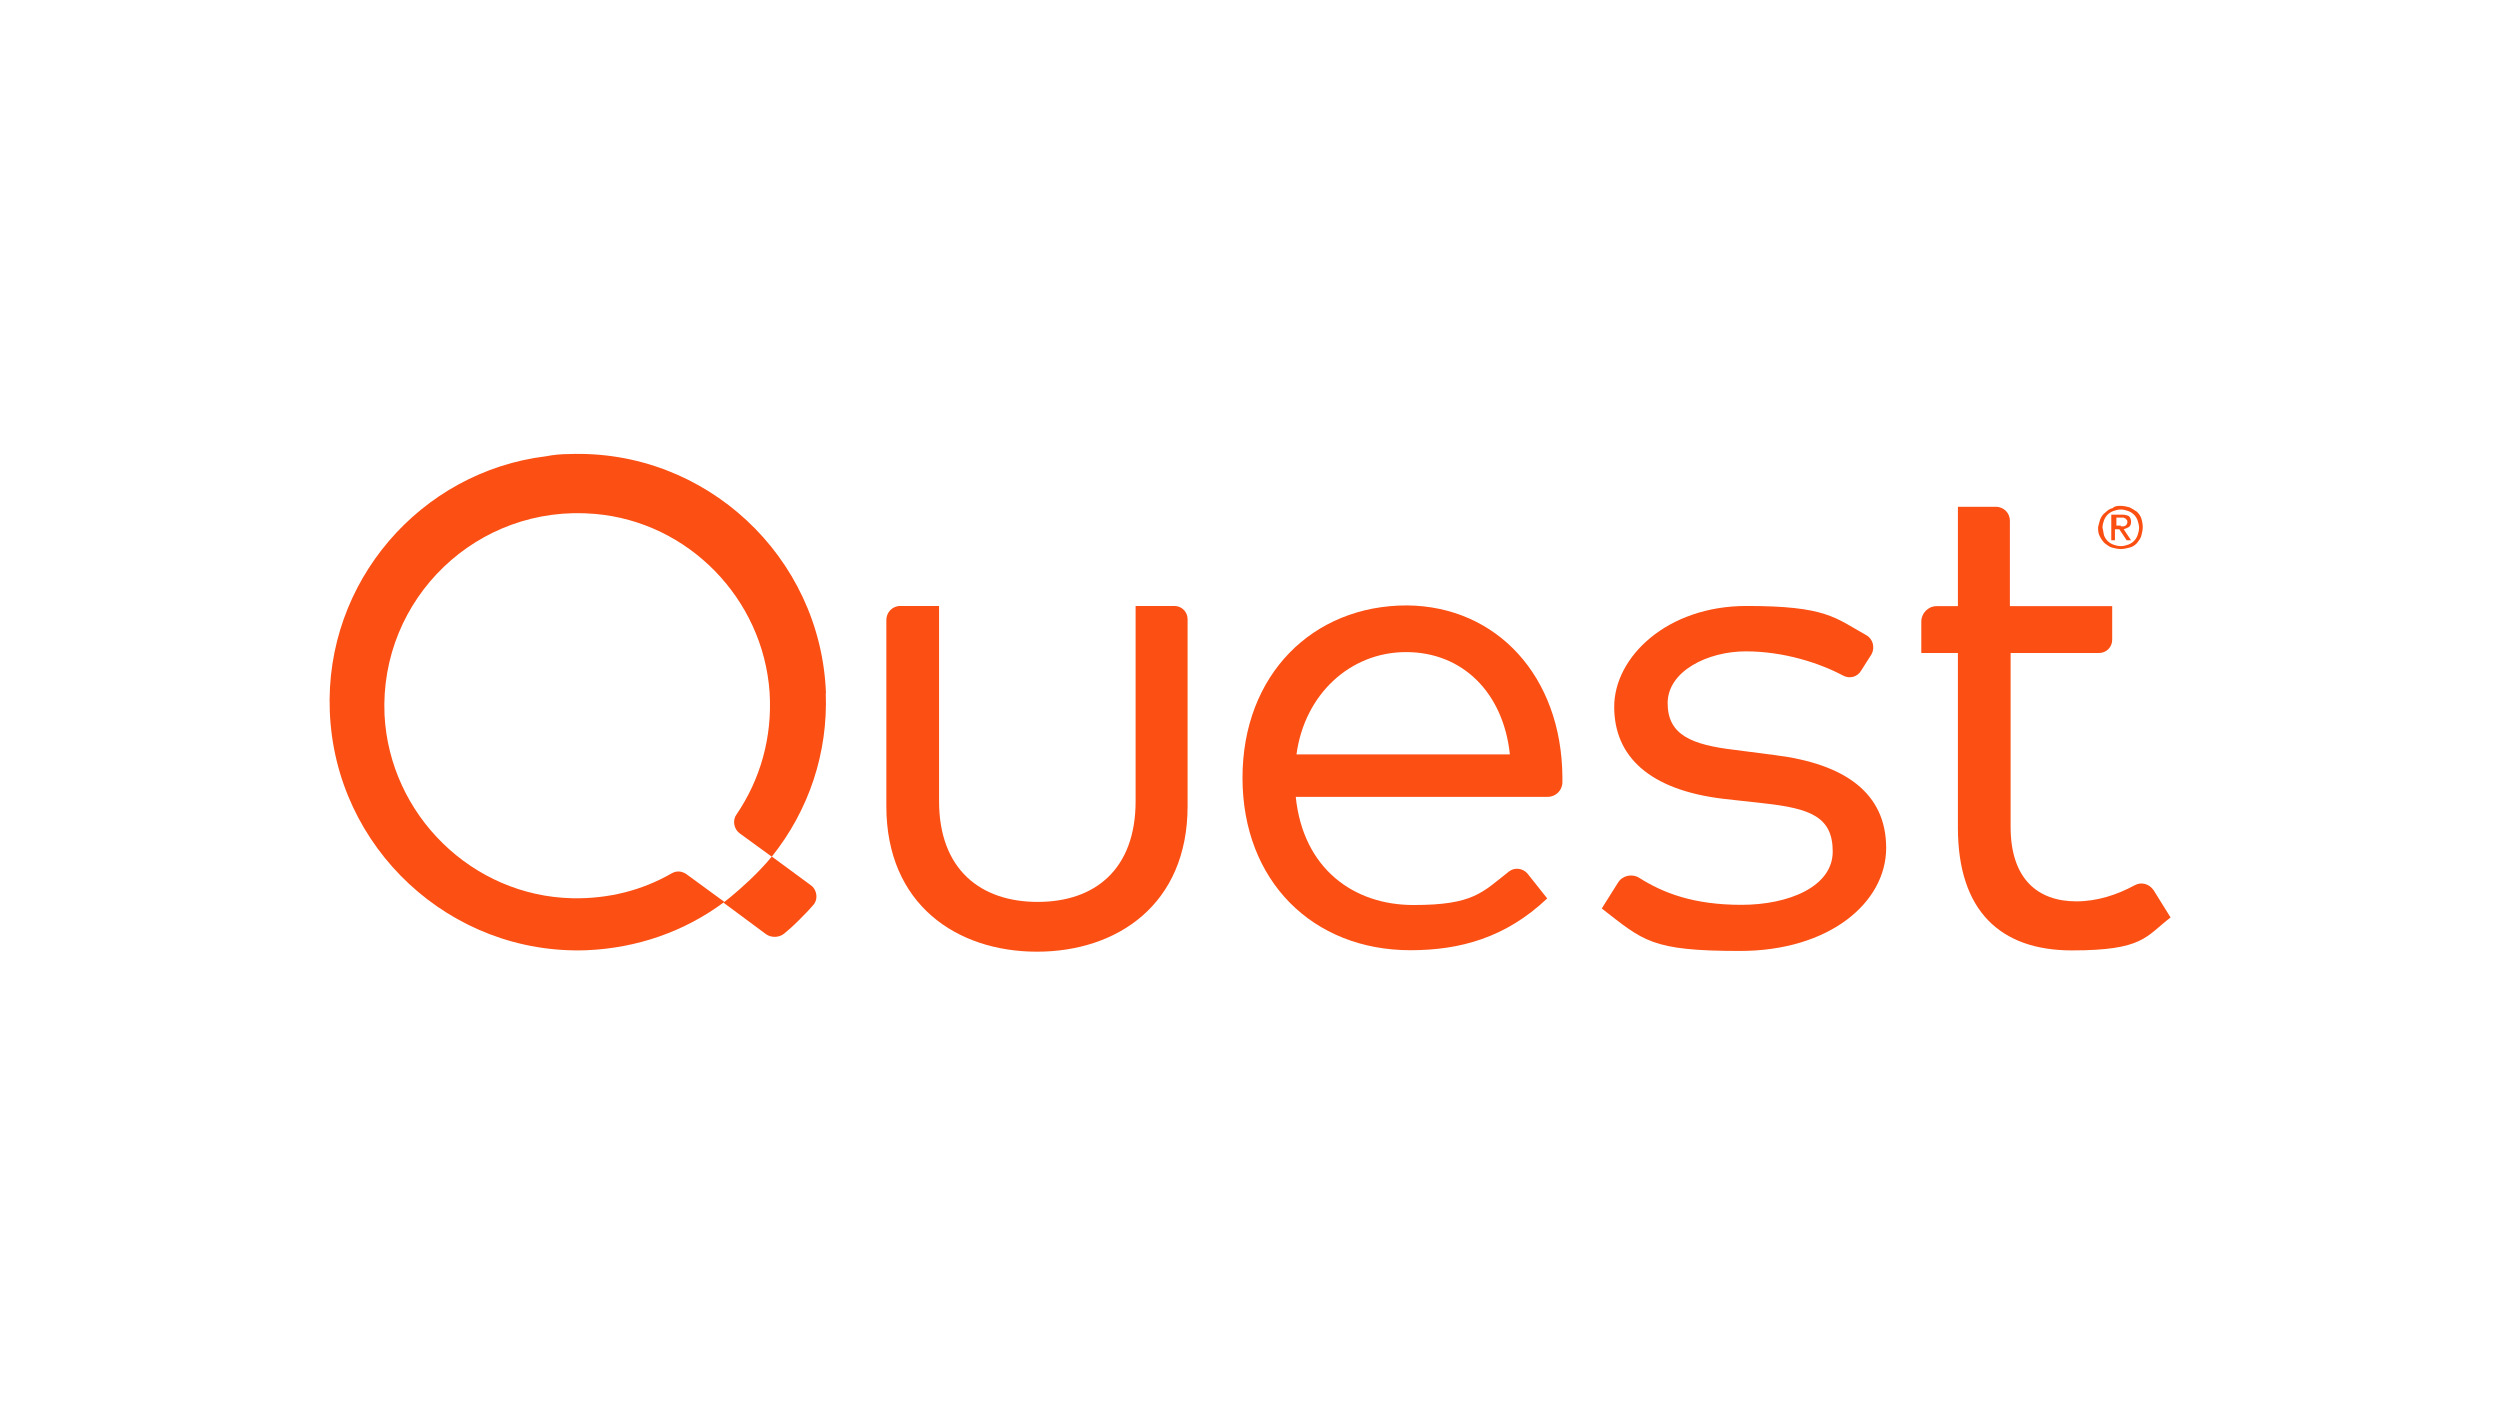
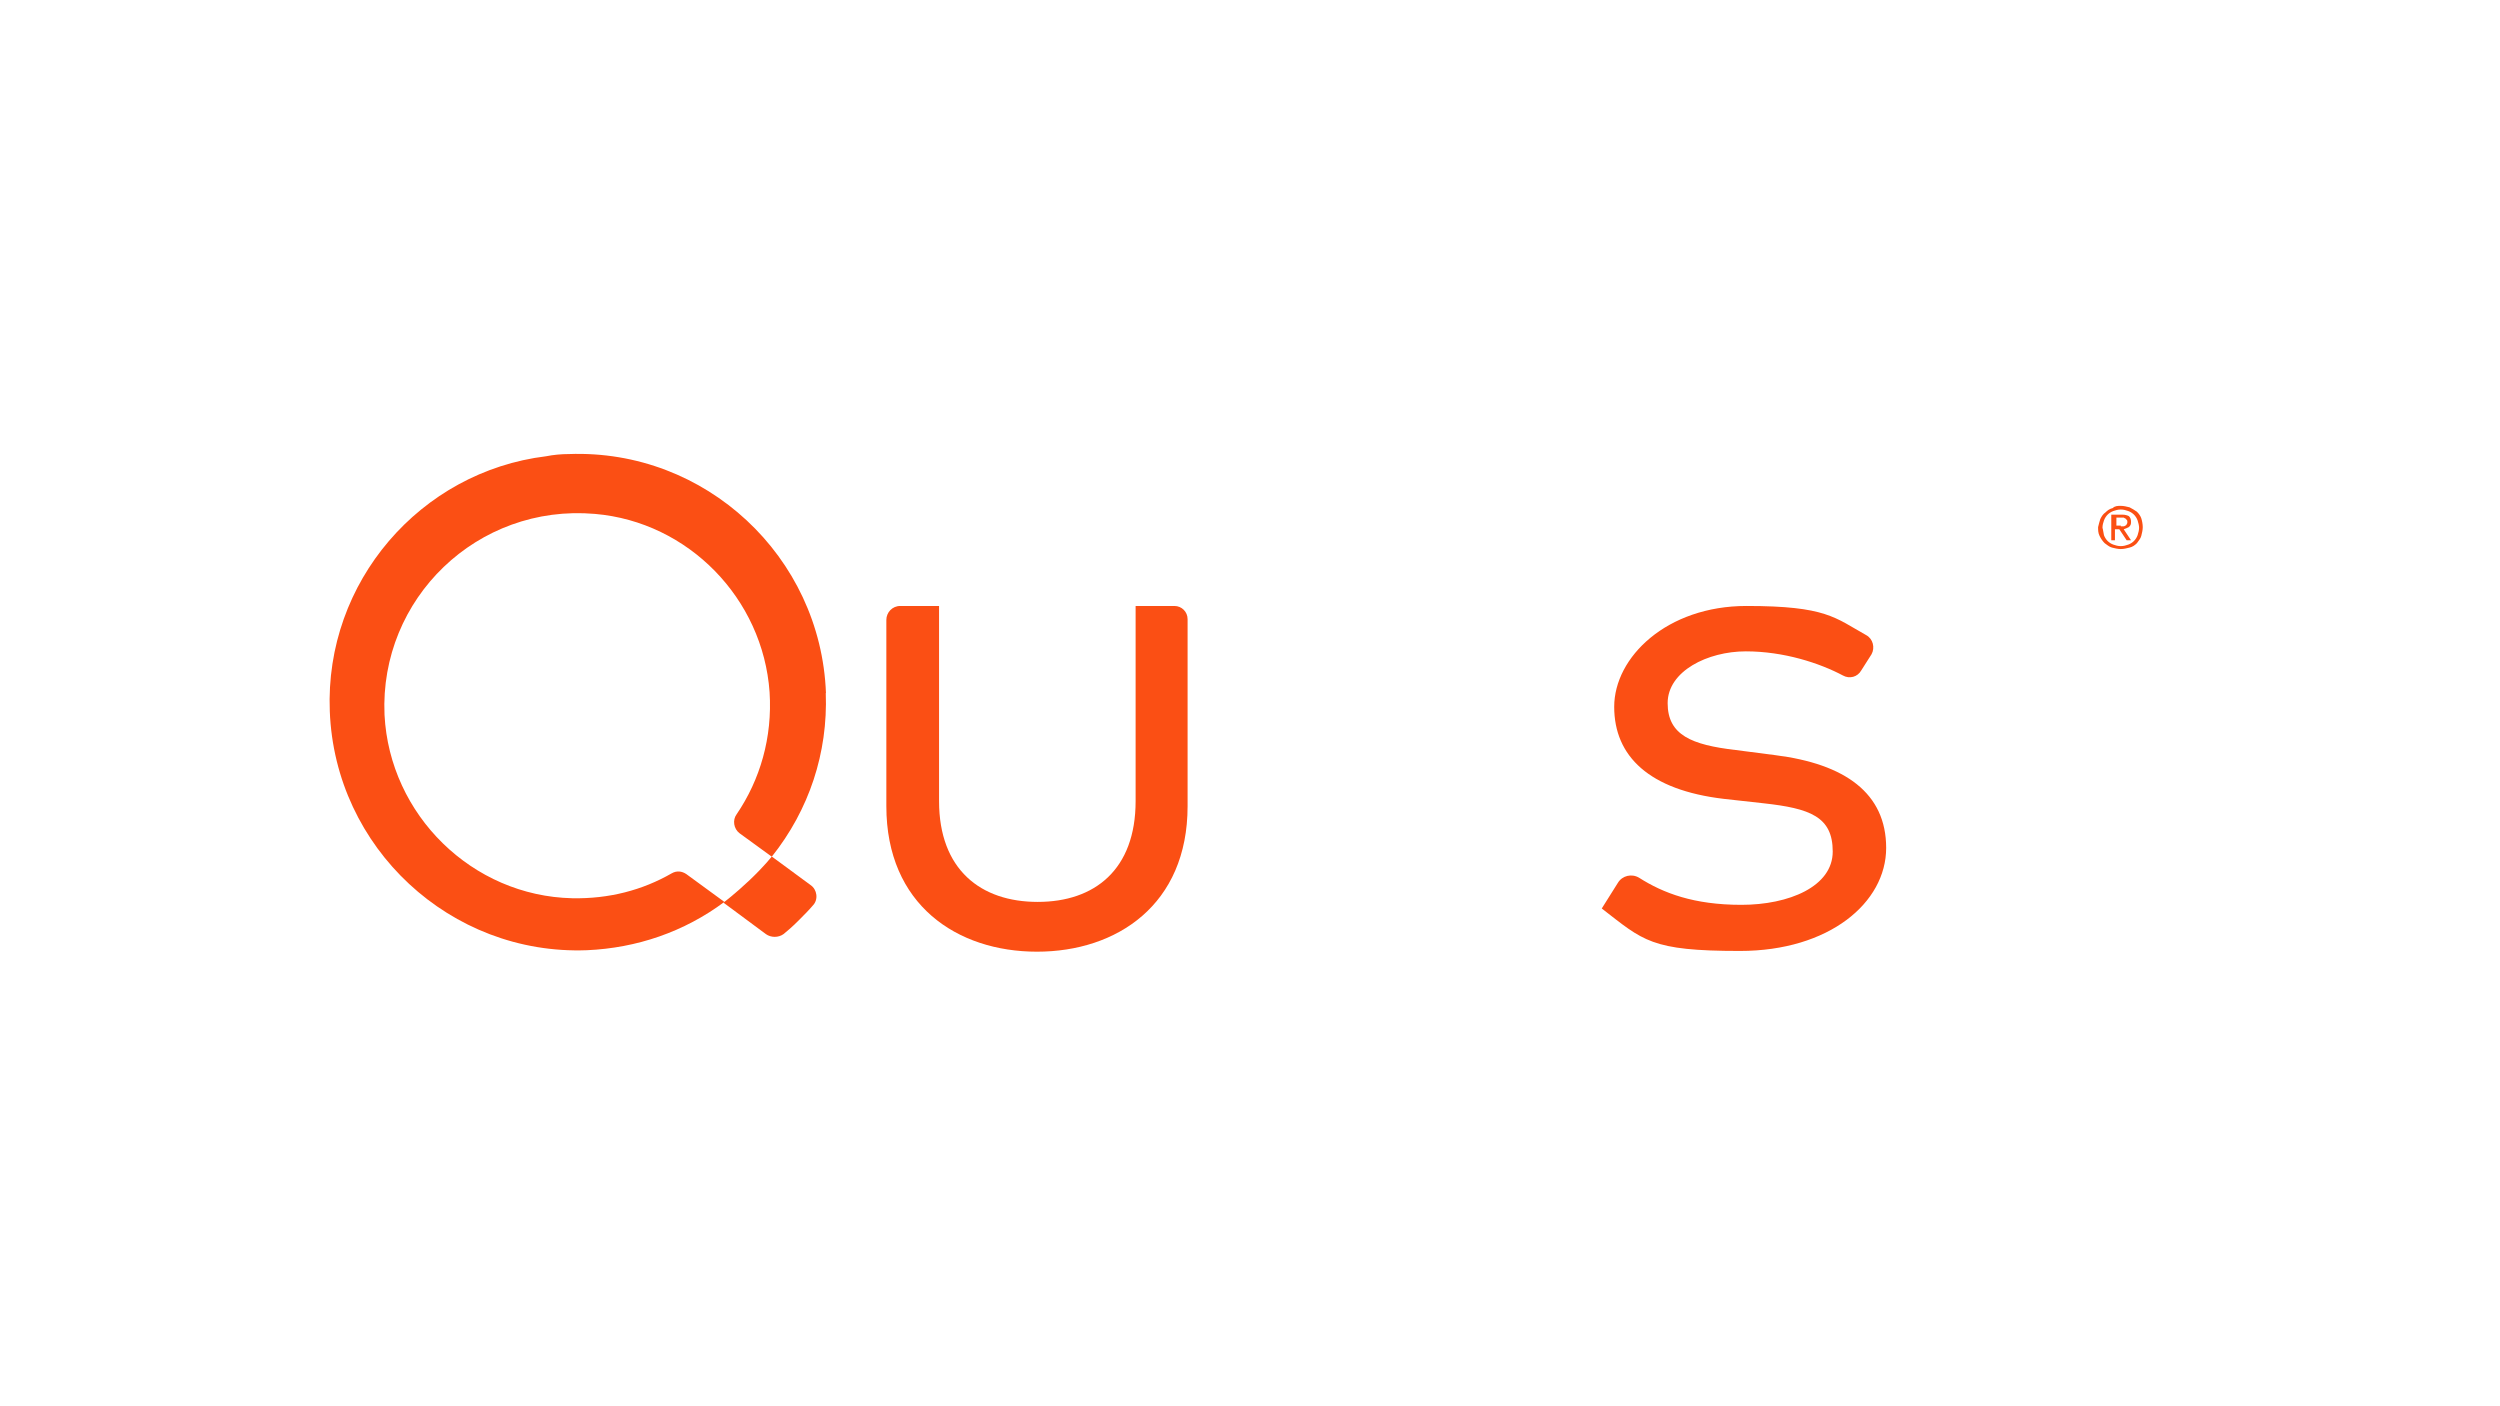
<svg xmlns="http://www.w3.org/2000/svg" version="1.1" viewBox="0 0 1366 768">
  <defs>
    <style> .cls-1 { fill: #fb4f14; } .cls-2 { fill: #fb4f12; } </style>
  </defs>
  <g>
    <g id="Capa_1">
      <g>
        <path class="cls-2" d="M1147.6,283.6c.8-1.6,1.6-2.8,2.8-3.6,1.2-1.2,2.4-2,4-2.4,1.2-1.2,2.8-1.2,4.4-1.2s3.2.4,4.8.8c1.6.8,2.8,1.6,4,2.4,1.2,1.2,2,2.4,2.4,3.6s.8,3.2.8,4.8-.4,3.2-.8,4.8-1.6,2.8-2.4,4c-1.2,1.2-2.4,2-4,2.4s-3.2.8-4.8.8-3.2-.4-4.8-.8c-1.6-.4-2.8-1.6-4-2.4-1.2-1.2-2-2.4-2.8-4s-.8-3.2-.8-4.8c.4-1.6.8-3.2,1.2-4.4ZM1149.6,292.4c.4,1.2,1.2,2.4,2,3.2s2,1.6,3.2,2,2.4.8,4,.8,2.8-.4,4-.8,2.4-1.2,3.2-2,1.6-2,2-3.2.8-2.8.8-4-.4-2.8-.8-4c-.4-1.2-1.2-2.4-2-3.2s-2-1.6-3.2-2-2.4-.8-4-.8-2.8.4-4,.8c-1.2.4-2.4,1.2-3.2,2s-1.6,2-2,3.2-.8,2.4-.8,4c.4,1.2.4,2.4.8,4ZM1159.6,281.2c1.6,0,2.8.4,3.6.8.8.8,1.2,1.6,1.2,3.2s-.4,2-1.2,2.8c-.8.4-1.6.8-2.8,1.2l4,6h-2.4l-4-6h-2.4v6h-2v-14h6ZM1158.8,287.6h1.2c.4,0,.8,0,1.2-.4.4,0,.8-.4.8-.8.4-.4.4-.8.4-1.2s0-.8-.4-1.2-.4-.4-.8-.8c-.4,0-.8-.4-.8-.4h-4v4.4h2.4v.4Z" />
        <g>
          <path class="cls-1" d="M418.5,510.4c2.8,2,6.8,2,9.6,0,2-1.6,4.8-4,8-7.2s6-6,8-8.4c3.2-3.2,2.4-8.8-1.2-11.2l-21.2-15.6s-4,5.2-12,12.8c-8,7.6-14.4,12.4-14.4,12.4l23.2,17.2Z" />
          <path class="cls-1" d="M648.9,440.5c0,53.9-38.7,79.5-82.3,79.5s-82.3-25.6-82.3-79.5v-101.8c0-4,3.2-7.6,7.6-7.6h21.2v106.6c0,37.5,22.8,55.1,53.9,55.1s53.5-17.6,53.5-55.1v-106.6h21.2c4,0,7.2,3.2,7.2,7.2v102.2h0Z" />
-           <path class="cls-1" d="M853.7,424.6v2.8c0,4.4-3.6,8-8,8h-137.7c4,39.1,31.5,59.1,64.3,59.1s37.5-6.8,52.3-18.4c3.2-2.4,7.6-1.6,10,1.2l10.8,13.6c-22.8,21.6-47.9,28.3-74.7,28.3-53.5,0-91.8-37.9-91.8-94.2s38.3-94.2,89.8-94.2c49.1.4,84.6,38.7,85,93.8ZM708.4,412.2h116.6c-3.6-33.9-26-55.9-56.7-55.9s-55.5,23.2-59.9,55.9Z" />
          <path class="cls-1" d="M1017,366.3c-2,3.6-6.4,4.8-10,2.8-12.8-6.8-32.3-13.2-53.1-13.2s-42.7,10.8-42.7,28.3,13.2,22.8,37.1,25.6l21.6,2.8c38.3,4.8,60.7,20.8,60.7,50.7s-31.1,56.3-79.9,56.3-52.7-5.6-75.5-23.2l8.8-14c2.4-4,7.6-5.2,11.6-2.8,13.2,8.4,29.9,14.8,55.9,14.8s49.9-10,49.9-29.1-12.4-23.6-37.9-26.4l-21.6-2.4c-40.7-4.8-59.9-23.2-59.9-50.3s28.7-55.1,72.3-55.1,48.3,6.4,65.5,16c3.6,2,4.8,6.8,2.8,10.4l-5.6,8.8Z" />
-           <path class="cls-1" d="M1176.8,486.5c-2.4-3.6-6.8-4.8-10.4-2.8-9.6,5.2-20.4,8.8-31.9,8.8-21.2,0-35.9-12.4-35.9-40.7v-95h48.3c4,0,7.2-3.2,7.2-7.2v-18.4h-55.9v-46.7c0-4.4-3.6-7.6-7.6-7.6h-20.8v54.3h-11.6c-4.8,0-8.4,4-8.4,8.4v17.2h20v95.4c0,45.5,23.2,67.1,62.3,67.1s40.3-7.6,53.9-18l-9.2-14.8Z" />
          <path class="cls-1" d="M451.3,378.7c-2.8-74.7-65.9-133.4-140.5-130.6-4,0-8.4.4-12.4,1.2-68.7,8.4-121,68.7-118.2,139.3,2.8,74.7,65.9,133.4,140.5,130.6,27.2-1.2,53.1-10,75.1-26.4l-20.8-15.2c-2.4-1.6-5.2-2-8-.4-16,9.2-34.3,14-54.3,13.6-54.7-1.2-99.8-45.5-102.6-100.2-2.8-63.5,50.7-115.4,115-109.8,51.1,4.4,91.8,46.3,95.4,97.4,1.6,24.8-5.2,47.9-18,66.7-2.4,3.2-1.6,8,1.6,10.4l17.6,12.8c20.4-25.6,30.7-56.7,29.5-89.4Z" />
        </g>
      </g>
    </g>
  </g>
</svg>